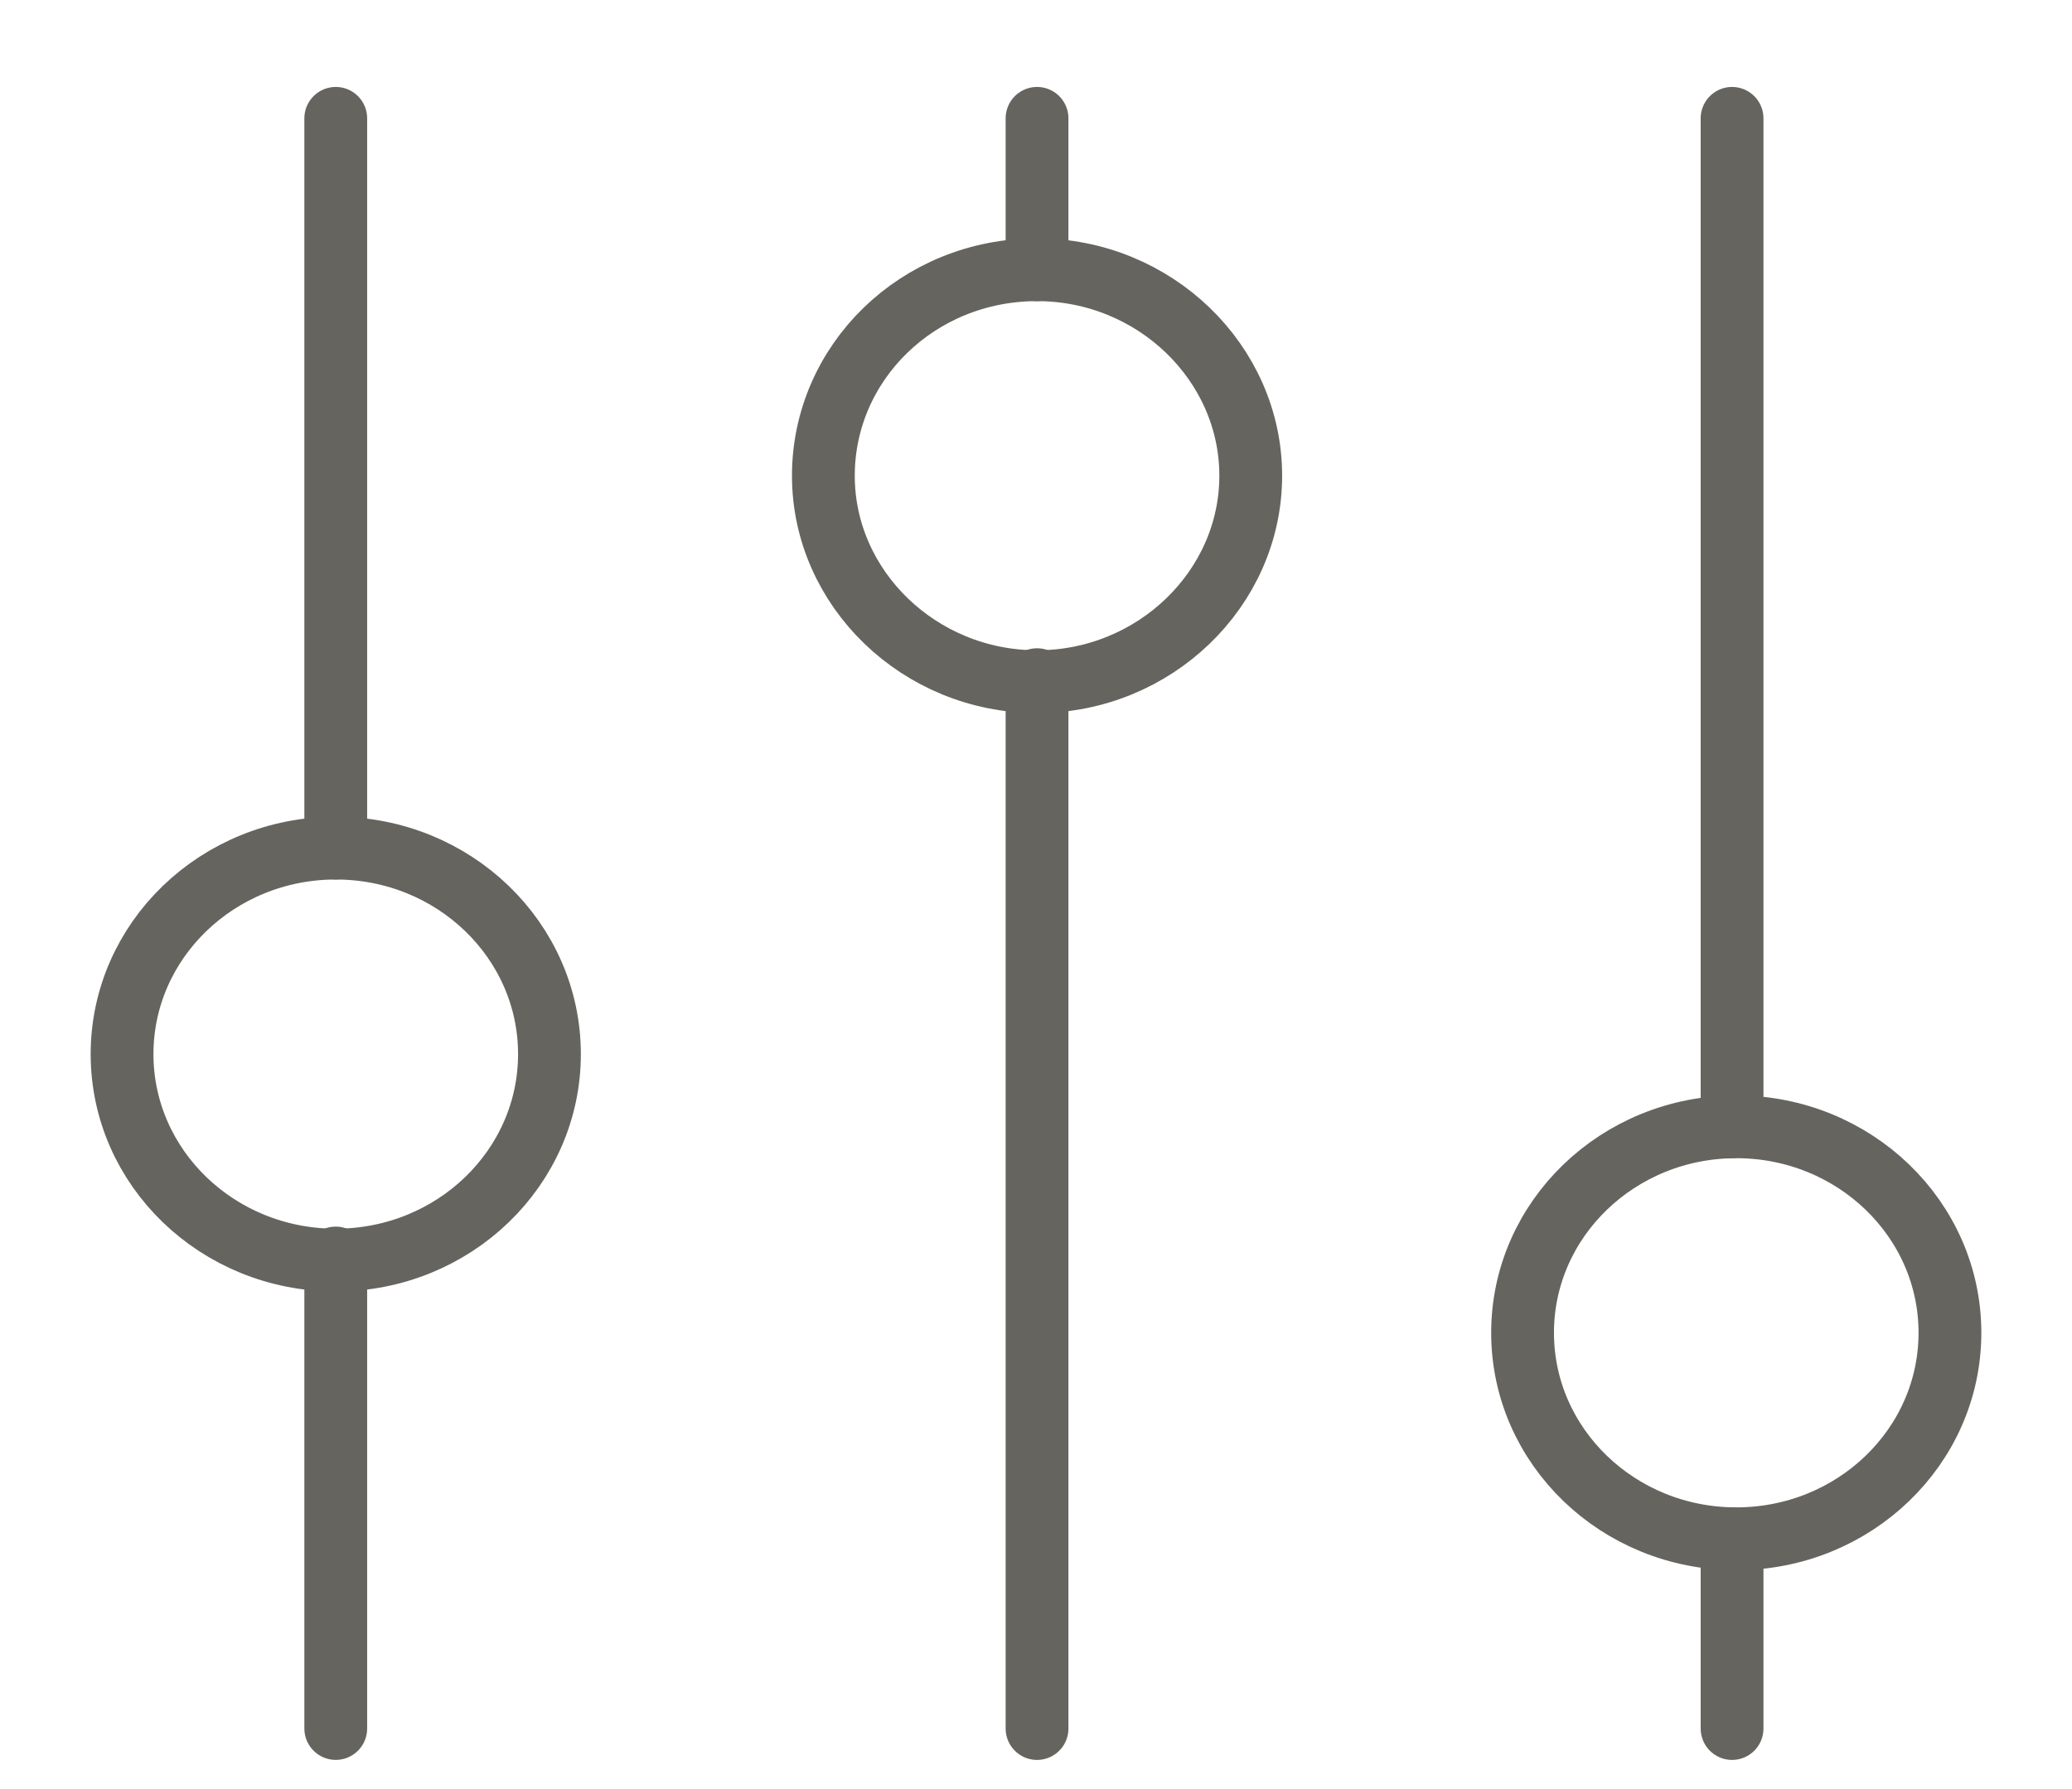
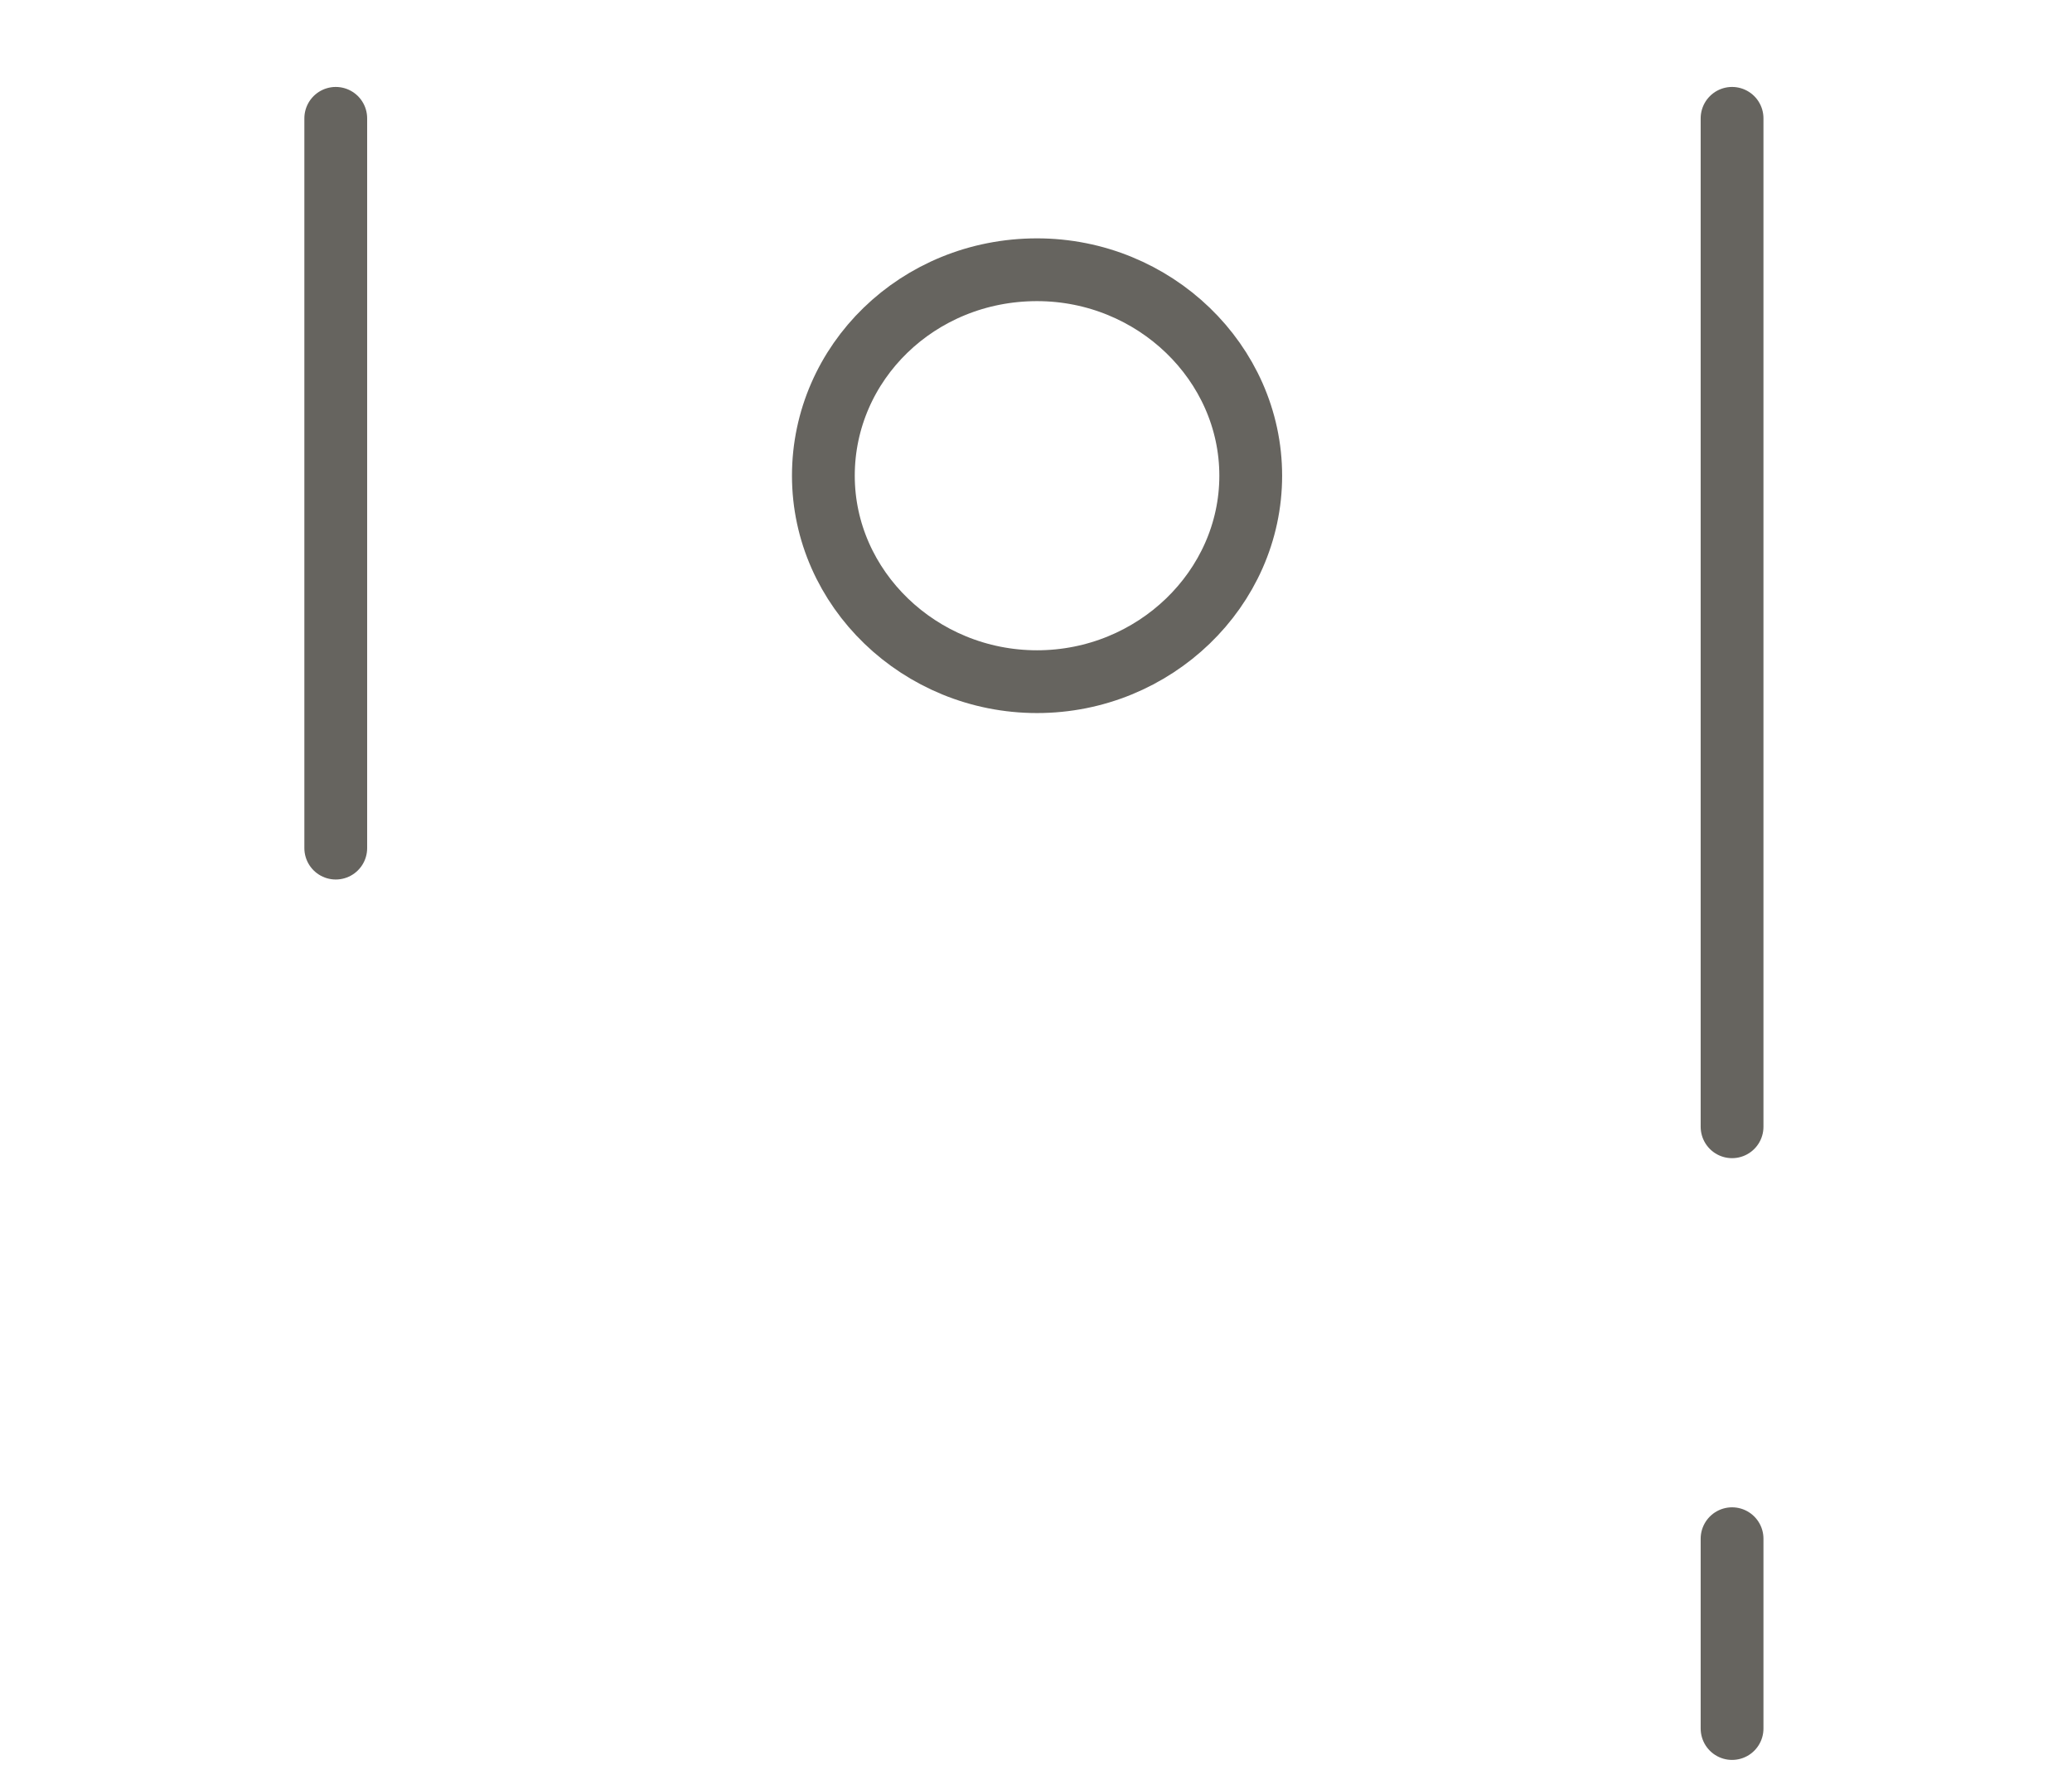
<svg xmlns="http://www.w3.org/2000/svg" width="66" height="57" viewBox="0 0 66 57" fill="none">
  <path d="M55.172 49.023V55.071" stroke="#66645F" stroke-width="2" stroke-miterlimit="10" stroke-linecap="round" stroke-linejoin="round" />
  <path d="M55.172 3.77V35.899" stroke="#66645F" stroke-width="2" stroke-miterlimit="10" stroke-linecap="round" stroke-linejoin="round" />
-   <path d="M55.306 49.025C59.065 49.025 62.112 46.087 62.112 42.462C62.112 38.838 59.065 35.9 55.306 35.9C51.546 35.9 48.499 38.838 48.499 42.462C48.499 46.087 51.546 49.025 55.306 49.025Z" stroke="#66645F" stroke-width="2" stroke-miterlimit="10" stroke-linecap="round" stroke-linejoin="round" />
-   <path d="M33.033 21.654V55.071" stroke="#66645F" stroke-width="2" stroke-miterlimit="10" stroke-linecap="round" stroke-linejoin="round" />
-   <path d="M33.033 3.77V8.595" stroke="#66645F" stroke-width="2" stroke-miterlimit="10" stroke-linecap="round" stroke-linejoin="round" />
  <path d="M33.033 8.594C36.77 8.594 39.84 11.553 39.84 15.156C39.84 18.759 36.77 21.718 33.033 21.718C29.296 21.718 26.227 18.759 26.227 15.156C26.227 11.553 29.23 8.594 33.033 8.594Z" stroke="#66645F" stroke-width="2" stroke-miterlimit="10" stroke-linecap="round" stroke-linejoin="round" />
-   <path d="M10.695 40.08V55.07" stroke="#66645F" stroke-width="2" stroke-miterlimit="10" stroke-linecap="round" stroke-linejoin="round" />
  <path d="M10.695 3.77V27.021" stroke="#66645F" stroke-width="2" stroke-miterlimit="10" stroke-linecap="round" stroke-linejoin="round" />
-   <path d="M10.695 40.146C14.455 40.146 17.502 37.208 17.502 33.584C17.502 29.959 14.455 27.021 10.695 27.021C6.936 27.021 3.888 29.959 3.888 33.584C3.888 37.208 6.936 40.146 10.695 40.146Z" stroke="#66645F" stroke-width="2" stroke-miterlimit="10" stroke-linecap="round" stroke-linejoin="round" />
</svg>